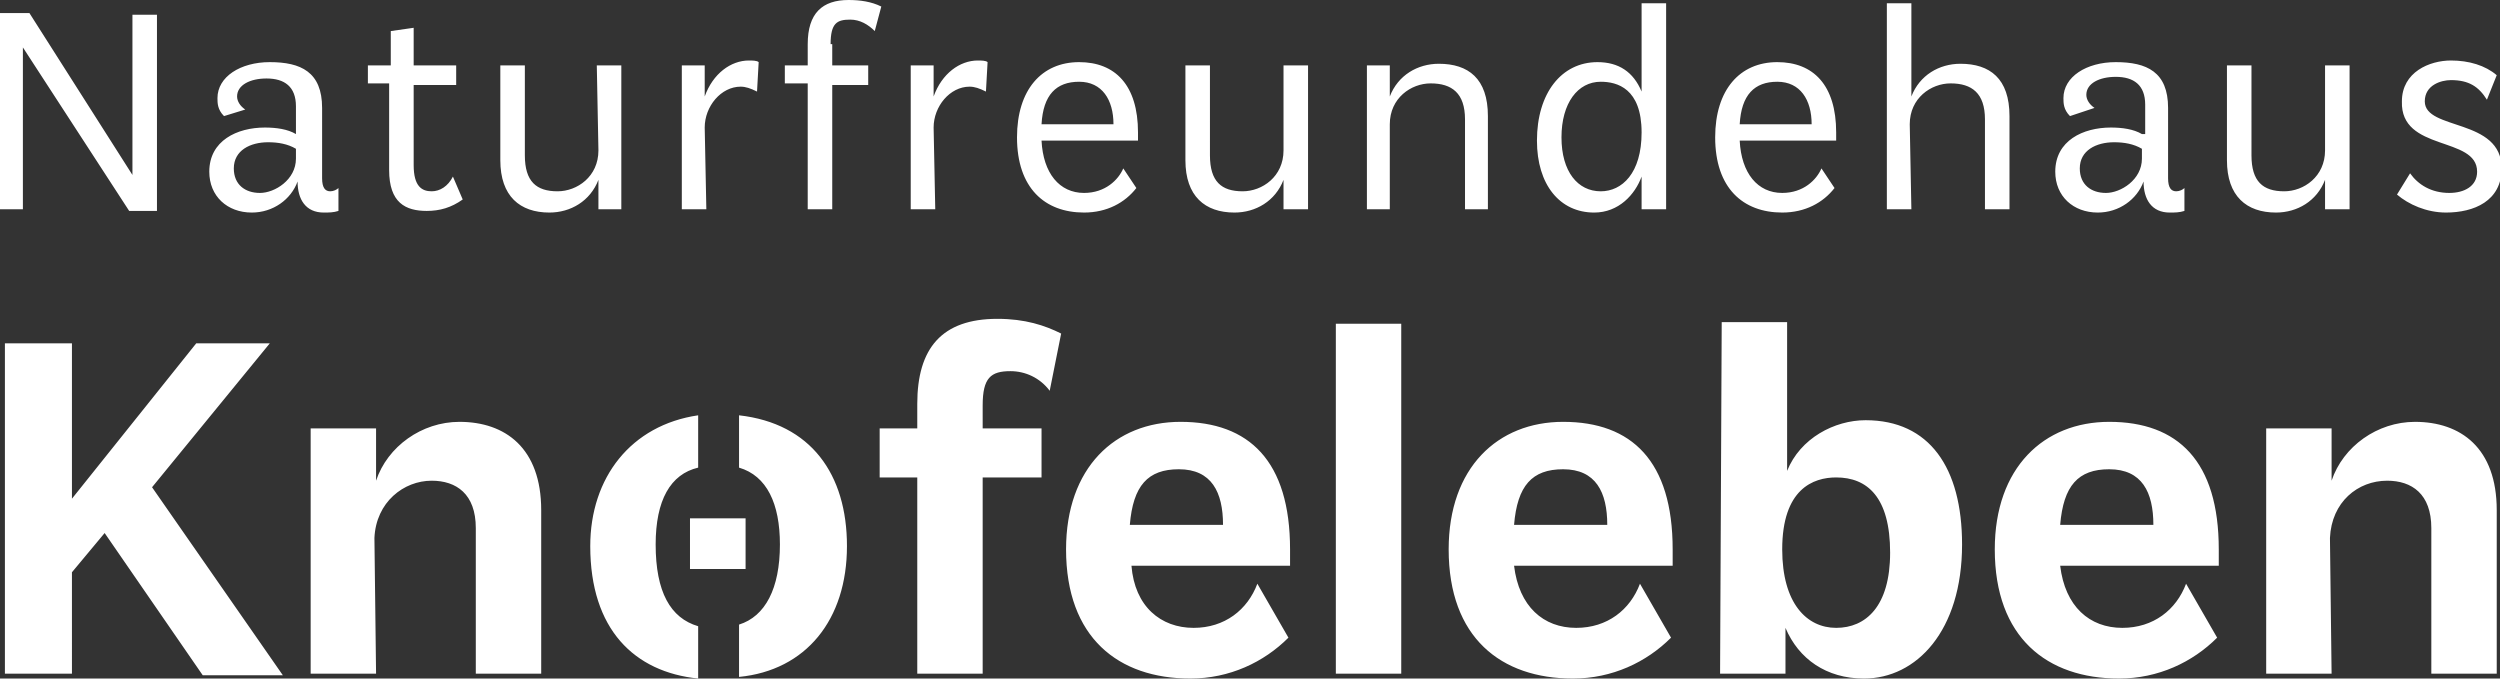
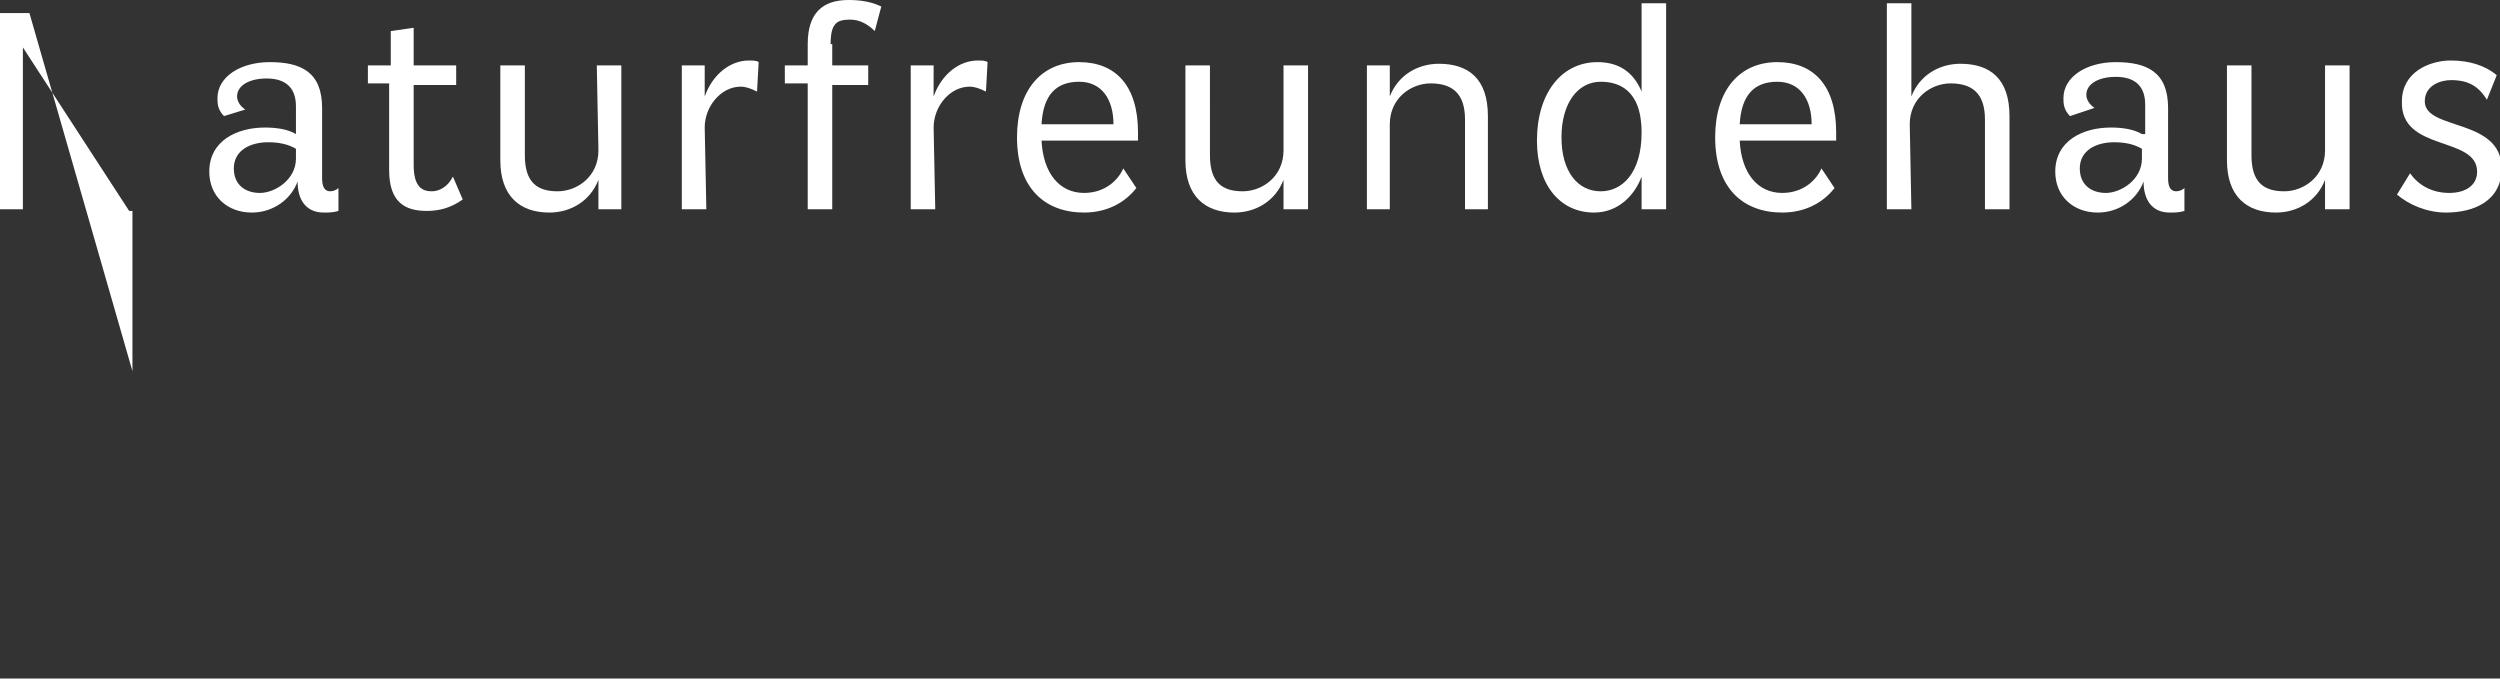
<svg xmlns="http://www.w3.org/2000/svg" version="1.1" id="Ebene_1" x="0px" y="0px" width="152.9px" height="41.5px" viewBox="0 0 152.9 41.5" style="enable-background:new 0 0 152.9 41.5;" xml:space="preserve">
  <rect x="0" y="0" width="152.9" height="41.5" fill="#333333" stroke="none" />
  <style type="text/css">
	.st0{fill:#FFFFFF;}
</style>
  <g>
-     <path class="st0" d="M151.5,10.5c0,0.9-0.8,1.3-1.7,1.3c-1.1,0-1.9-0.5-2.4-1.2l-0.8,1.3c0.7,0.6,1.8,1.1,3,1.1   c1.7,0,3.4-0.7,3.4-2.7c0-3.1-4.7-2.3-4.7-4.1c0-1,1-1.3,1.6-1.3c1.1,0,1.7,0.4,2.2,1.2l0.6-1.5C152,4,151,3.7,149.9,3.7   c-1.3,0-3,0.7-3,2.5C146.8,9.3,151.5,8.3,151.5,10.5 M142.2,9.2c0,1.6-1.3,2.5-2.5,2.5c-1.3,0-2-0.6-2-2.2V4h-1.5v5.8   c0,2.2,1.2,3.2,3,3.2c1.3,0,2.5-0.7,3-2v1.8h1.5V4h-1.5V9.2z M131,8.2c-0.5-0.3-1.2-0.4-1.9-0.4c-1.7,0-3.4,0.8-3.4,2.7   c0,1.5,1.1,2.5,2.6,2.5c1.3,0,2.4-0.8,2.8-1.9c0,1.1,0.5,1.9,1.6,1.9c0.3,0,0.6,0,0.9-0.1v-1.4c-0.1,0.1-0.3,0.2-0.5,0.2   c-0.3,0-0.5-0.2-0.5-0.8V6.6c0-2.2-1.3-2.8-3.2-2.8c-1.8,0-3.2,0.9-3.2,2.2c0,0.3,0,0.7,0.4,1.1l1.5-0.5c-0.3-0.2-0.5-0.5-0.5-0.8   c0-0.7,0.8-1.1,1.8-1.1c1.1,0,1.8,0.5,1.8,1.7v1.8H131z M131,9.7c0,1.3-1.3,2.1-2.2,2.1c-0.9,0-1.6-0.5-1.6-1.5   c0-1.1,1-1.6,2.1-1.6c0.6,0,1.2,0.1,1.7,0.4V9.7z M116.8,7.6c0-1.6,1.3-2.5,2.5-2.5c1.3,0,2.1,0.6,2.1,2.2v5.5h1.5V7.1   c0-2.3-1.2-3.2-3-3.2c-1.3,0-2.5,0.7-3,2V0.2h-1.5v12.6h1.5L116.8,7.6L116.8,7.6z M106.4,7.6c0.1-1.8,0.9-2.6,2.3-2.6   s2.1,1.1,2.1,2.6H106.4z M106.4,8.6h5.9c0-0.1,0-0.4,0-0.5c0-2.9-1.4-4.3-3.6-4.3c-2.3,0-3.8,1.7-3.8,4.6c0,3.1,1.7,4.6,4.1,4.6   c1.4,0,2.5-0.6,3.2-1.5l-0.8-1.2c-0.3,0.7-1.1,1.5-2.4,1.5C107.5,11.8,106.5,10.6,106.4,8.6 M100.4,8.1c0,2.5-1.2,3.6-2.5,3.6   c-1.4,0-2.4-1.2-2.4-3.3s1-3.4,2.4-3.4C98.9,5,100.4,5.4,100.4,8.1 M101.9,0.2h-1.5v5.4c-0.5-1.2-1.4-1.8-2.7-1.8   c-2.2,0-3.7,1.9-3.7,4.8c0,2.7,1.4,4.4,3.5,4.4c1.5,0,2.5-1.1,2.9-2.2v2h1.5C101.9,12.8,101.9,0.2,101.9,0.2z M85,7.6   c0-1.6,1.3-2.5,2.5-2.5c1.3,0,2.1,0.6,2.1,2.2v5.5H91V7.1c0-2.3-1.2-3.2-3-3.2c-1.3,0-2.5,0.7-3,2V4h-1.4v8.8H85V7.6z M78.5,9.2   c0,1.6-1.3,2.5-2.5,2.5c-1.3,0-2-0.6-2-2.2V4h-1.5v5.8c0,2.2,1.2,3.2,3,3.2c1.3,0,2.5-0.7,3-2v1.8H80V4h-1.5V9.2z M63.7,7.6   C63.8,5.8,64.6,5,66,5s2.1,1.1,2.1,2.6H63.7z M63.7,8.6h5.9c0-0.1,0-0.4,0-0.5c0-2.9-1.4-4.3-3.6-4.3c-2.3,0-3.8,1.7-3.8,4.6   c0,3.1,1.7,4.6,4.1,4.6c1.4,0,2.5-0.6,3.2-1.5l-0.8-1.2c-0.3,0.7-1.1,1.5-2.4,1.5C64.8,11.8,63.8,10.6,63.7,8.6 M57.1,7.8   c0-1.3,1-2.5,2.2-2.5c0.3,0,0.6,0.1,1,0.3l0.1-1.8c-0.1-0.1-0.4-0.1-0.6-0.1c-1.1,0-2.2,0.8-2.7,2.2V4h-1.4v8.8h1.5L57.1,7.8   L57.1,7.8z M50.8,2.7c0-1.3,0.4-1.5,1.2-1.5c0.6,0,1.1,0.3,1.5,0.7l0.4-1.5c-0.6-0.3-1.3-0.4-2-0.4c-1.6,0-2.5,0.8-2.5,2.7V4H48   v1.1h1.4v7.7h1.5V5.2h2.2V4h-2.2V2.7H50.8z M43.1,7.8c0-1.3,1-2.5,2.2-2.5c0.3,0,0.6,0.1,1,0.3l0.1-1.8c-0.1-0.1-0.4-0.1-0.6-0.1   c-1.1,0-2.2,0.8-2.7,2.2V4h-1.4v8.8h1.5L43.1,7.8L43.1,7.8z M36.6,9.2c0,1.6-1.3,2.5-2.5,2.5c-1.3,0-2-0.6-2-2.2V4h-1.5v5.8   c0,2.2,1.2,3.2,3,3.2c1.3,0,2.5-0.7,3-2v1.8H38V4h-1.5L36.6,9.2L36.6,9.2z M25.3,5.2h2.6V4h-2.6V1.7l-1.4,0.2V4h-1.4v1.1h1.3v5.3   c0,2,1,2.5,2.3,2.5c0.8,0,1.5-0.2,2.2-0.7l-0.6-1.4c-0.3,0.6-0.8,0.9-1.3,0.9c-0.6,0-1.1-0.3-1.1-1.6V5.2z M18.1,8.2   c-0.5-0.3-1.2-0.4-1.9-0.4c-1.7,0-3.4,0.8-3.4,2.7c0,1.5,1.1,2.5,2.6,2.5c1.3,0,2.4-0.8,2.8-1.9c0,1.1,0.5,1.9,1.6,1.9   c0.3,0,0.6,0,0.9-0.1v-1.4c-0.1,0.1-0.3,0.2-0.5,0.2c-0.3,0-0.5-0.2-0.5-0.8V6.6c0-2.2-1.3-2.8-3.2-2.8c-1.8,0-3.2,0.9-3.2,2.2   c0,0.3,0,0.7,0.4,1.1L15,6.7c-0.3-0.2-0.5-0.5-0.5-0.8c0-0.7,0.8-1.1,1.8-1.1c1.1,0,1.8,0.5,1.8,1.7C18.1,6.5,18.1,8.2,18.1,8.2z    M18.1,9.7c0,1.3-1.3,2.1-2.2,2.1c-0.9,0-1.6-0.5-1.6-1.5c0-1.1,1-1.6,2.1-1.6c0.6,0,1.2,0.1,1.7,0.4V9.7z M1.4,2.9l6.5,10h1.7v-12   H8.1v9.8L1.8,0.8H0v12h1.4V2.9z" />
-     <path class="st0" d="M142.5,32.9c0.1-2.2,1.7-3.5,3.5-3.5c1.5,0,2.7,0.8,2.7,2.9v8.9h4v-10c0-3.8-2.2-5.4-5-5.4   c-2.3,0-4.4,1.5-5.1,3.6v-3.2h-4v15h4L142.5,32.9L142.5,32.9z M126,32.1c0.2-2.4,1.1-3.4,3-3.4c2,0,2.7,1.4,2.7,3.4H126z M126,34.6   h9.7v-1c0-5.4-2.5-7.8-6.7-7.8c-4,0-7,2.8-7,7.8c0,5.4,3.2,7.9,7.6,7.9c2.4,0,4.5-1,6-2.5l-1.9-3.3c-0.6,1.6-2,2.7-3.9,2.7   C127.8,38.4,126.3,37.1,126,34.6 M109,33.6c0-3.7,1.9-4.4,3.3-4.4c1.9,0,3.3,1.2,3.3,4.6c0,3.3-1.5,4.6-3.3,4.6   C110.5,38.4,109,36.9,109,33.6 M105.2,41.2h4v-2.8c0.8,1.9,2.5,3.1,4.8,3.1c3.2,0,6-2.9,6-8.2c0-4.7-2-7.6-5.9-7.6   c-1.9,0-4,1.1-4.8,3.1v-9.1h-4L105.2,41.2L105.2,41.2z M92.6,32.1c0.2-2.4,1.1-3.4,3-3.4c2,0,2.7,1.4,2.7,3.4H92.6z M92.6,34.6h9.7   v-1c0-5.4-2.5-7.8-6.7-7.8c-4,0-7,2.8-7,7.8c0,5.4,3.2,7.9,7.6,7.9c2.4,0,4.5-1,6-2.5l-1.9-3.3c-0.6,1.6-2,2.7-3.9,2.7   C94.4,38.4,92.9,37.1,92.6,34.6 M85.7,19.8h-4v21.4h4V19.8z M69.1,32.1c0.2-2.4,1.1-3.4,3-3.4c2,0,2.7,1.4,2.7,3.4H69.1z    M69.2,34.6h9.7v-1c0-5.4-2.5-7.8-6.7-7.8c-4,0-7,2.8-7,7.8c0,5.4,3.2,7.9,7.6,7.9c2.4,0,4.5-1,6-2.5l-1.9-3.3   c-0.6,1.6-2,2.7-3.9,2.7C71,38.4,69.4,37.1,69.2,34.6 M60.1,24.8c0-1.7,0.5-2.1,1.7-2.1c0.9,0,1.8,0.4,2.4,1.2l0.7-3.5   c-1-0.5-2.2-0.9-3.9-0.9c-3.4,0-4.9,1.8-4.9,5.2v1.5h-2.3v3h2.3v12h4v-12h3.6v-3h-3.6C60.1,26.2,60.1,24.8,60.1,24.8z M40.1,33.3   c0-2.7,0.9-4.3,2.6-4.7v-3.2c-4.1,0.6-6.6,3.8-6.6,8c0,5.1,2.7,7.7,6.6,8.1v-3.2C41,37.8,40.1,36.2,40.1,33.3 M51.8,33.4   c0-4.4-2.2-7.5-6.6-8v3.2c1.7,0.5,2.5,2.2,2.5,4.7c0,2.7-0.9,4.4-2.5,4.9v3.2C49.3,41,51.8,37.9,51.8,33.4 M42.2,34.8h3.4v-3.1   h-3.4V34.8z M22.9,32.9c0.1-2.2,1.8-3.5,3.5-3.5c1.5,0,2.7,0.8,2.7,2.9v8.9h4v-10c0-3.8-2.2-5.4-5-5.4c-2.3,0-4.4,1.5-5.1,3.6v-3.2   h-4v15h4L22.9,32.9L22.9,32.9z M0.3,20.9v20.3h4.1V35l2-2.4l6,8.7h4.9l-8-11.5l7.2-8.8H12l-7.6,9.5V21H0.3V20.9z" />
+     <path class="st0" d="M151.5,10.5c0,0.9-0.8,1.3-1.7,1.3c-1.1,0-1.9-0.5-2.4-1.2l-0.8,1.3c0.7,0.6,1.8,1.1,3,1.1   c1.7,0,3.4-0.7,3.4-2.7c0-3.1-4.7-2.3-4.7-4.1c0-1,1-1.3,1.6-1.3c1.1,0,1.7,0.4,2.2,1.2l0.6-1.5C152,4,151,3.7,149.9,3.7   c-1.3,0-3,0.7-3,2.5C146.8,9.3,151.5,8.3,151.5,10.5 M142.2,9.2c0,1.6-1.3,2.5-2.5,2.5c-1.3,0-2-0.6-2-2.2V4h-1.5v5.8   c0,2.2,1.2,3.2,3,3.2c1.3,0,2.5-0.7,3-2v1.8h1.5V4h-1.5V9.2z M131,8.2c-0.5-0.3-1.2-0.4-1.9-0.4c-1.7,0-3.4,0.8-3.4,2.7   c0,1.5,1.1,2.5,2.6,2.5c1.3,0,2.4-0.8,2.8-1.9c0,1.1,0.5,1.9,1.6,1.9c0.3,0,0.6,0,0.9-0.1v-1.4c-0.1,0.1-0.3,0.2-0.5,0.2   c-0.3,0-0.5-0.2-0.5-0.8V6.6c0-2.2-1.3-2.8-3.2-2.8c-1.8,0-3.2,0.9-3.2,2.2c0,0.3,0,0.7,0.4,1.1l1.5-0.5c-0.3-0.2-0.5-0.5-0.5-0.8   c0-0.7,0.8-1.1,1.8-1.1c1.1,0,1.8,0.5,1.8,1.7v1.8H131z M131,9.7c0,1.3-1.3,2.1-2.2,2.1c-0.9,0-1.6-0.5-1.6-1.5   c0-1.1,1-1.6,2.1-1.6c0.6,0,1.2,0.1,1.7,0.4V9.7z M116.8,7.6c0-1.6,1.3-2.5,2.5-2.5c1.3,0,2.1,0.6,2.1,2.2v5.5h1.5V7.1   c0-2.3-1.2-3.2-3-3.2c-1.3,0-2.5,0.7-3,2V0.2h-1.5v12.6h1.5L116.8,7.6L116.8,7.6z M106.4,7.6c0.1-1.8,0.9-2.6,2.3-2.6   s2.1,1.1,2.1,2.6H106.4z M106.4,8.6h5.9c0-0.1,0-0.4,0-0.5c0-2.9-1.4-4.3-3.6-4.3c-2.3,0-3.8,1.7-3.8,4.6c0,3.1,1.7,4.6,4.1,4.6   c1.4,0,2.5-0.6,3.2-1.5l-0.8-1.2c-0.3,0.7-1.1,1.5-2.4,1.5C107.5,11.8,106.5,10.6,106.4,8.6 M100.4,8.1c0,2.5-1.2,3.6-2.5,3.6   c-1.4,0-2.4-1.2-2.4-3.3s1-3.4,2.4-3.4C98.9,5,100.4,5.4,100.4,8.1 M101.9,0.2h-1.5v5.4c-0.5-1.2-1.4-1.8-2.7-1.8   c-2.2,0-3.7,1.9-3.7,4.8c0,2.7,1.4,4.4,3.5,4.4c1.5,0,2.5-1.1,2.9-2.2v2h1.5C101.9,12.8,101.9,0.2,101.9,0.2z M85,7.6   c0-1.6,1.3-2.5,2.5-2.5c1.3,0,2.1,0.6,2.1,2.2v5.5H91V7.1c0-2.3-1.2-3.2-3-3.2c-1.3,0-2.5,0.7-3,2V4h-1.4v8.8H85V7.6z M78.5,9.2   c0,1.6-1.3,2.5-2.5,2.5c-1.3,0-2-0.6-2-2.2V4h-1.5v5.8c0,2.2,1.2,3.2,3,3.2c1.3,0,2.5-0.7,3-2v1.8H80V4h-1.5V9.2z M63.7,7.6   C63.8,5.8,64.6,5,66,5s2.1,1.1,2.1,2.6H63.7z M63.7,8.6h5.9c0-0.1,0-0.4,0-0.5c0-2.9-1.4-4.3-3.6-4.3c-2.3,0-3.8,1.7-3.8,4.6   c0,3.1,1.7,4.6,4.1,4.6c1.4,0,2.5-0.6,3.2-1.5l-0.8-1.2c-0.3,0.7-1.1,1.5-2.4,1.5C64.8,11.8,63.8,10.6,63.7,8.6 M57.1,7.8   c0-1.3,1-2.5,2.2-2.5c0.3,0,0.6,0.1,1,0.3l0.1-1.8c-0.1-0.1-0.4-0.1-0.6-0.1c-1.1,0-2.2,0.8-2.7,2.2V4h-1.4v8.8h1.5L57.1,7.8   L57.1,7.8z M50.8,2.7c0-1.3,0.4-1.5,1.2-1.5c0.6,0,1.1,0.3,1.5,0.7l0.4-1.5c-0.6-0.3-1.3-0.4-2-0.4c-1.6,0-2.5,0.8-2.5,2.7V4H48   v1.1h1.4v7.7h1.5V5.2h2.2V4h-2.2V2.7H50.8z M43.1,7.8c0-1.3,1-2.5,2.2-2.5c0.3,0,0.6,0.1,1,0.3l0.1-1.8c-0.1-0.1-0.4-0.1-0.6-0.1   c-1.1,0-2.2,0.8-2.7,2.2V4h-1.4v8.8h1.5L43.1,7.8L43.1,7.8z M36.6,9.2c0,1.6-1.3,2.5-2.5,2.5c-1.3,0-2-0.6-2-2.2V4h-1.5v5.8   c0,2.2,1.2,3.2,3,3.2c1.3,0,2.5-0.7,3-2v1.8H38V4h-1.5L36.6,9.2L36.6,9.2z M25.3,5.2h2.6V4h-2.6V1.7l-1.4,0.2V4h-1.4v1.1h1.3v5.3   c0,2,1,2.5,2.3,2.5c0.8,0,1.5-0.2,2.2-0.7l-0.6-1.4c-0.3,0.6-0.8,0.9-1.3,0.9c-0.6,0-1.1-0.3-1.1-1.6V5.2z M18.1,8.2   c-0.5-0.3-1.2-0.4-1.9-0.4c-1.7,0-3.4,0.8-3.4,2.7c0,1.5,1.1,2.5,2.6,2.5c1.3,0,2.4-0.8,2.8-1.9c0,1.1,0.5,1.9,1.6,1.9   c0.3,0,0.6,0,0.9-0.1v-1.4c-0.1,0.1-0.3,0.2-0.5,0.2c-0.3,0-0.5-0.2-0.5-0.8V6.6c0-2.2-1.3-2.8-3.2-2.8c-1.8,0-3.2,0.9-3.2,2.2   c0,0.3,0,0.7,0.4,1.1L15,6.7c-0.3-0.2-0.5-0.5-0.5-0.8c0-0.7,0.8-1.1,1.8-1.1c1.1,0,1.8,0.5,1.8,1.7C18.1,6.5,18.1,8.2,18.1,8.2z    M18.1,9.7c0,1.3-1.3,2.1-2.2,2.1c-0.9,0-1.6-0.5-1.6-1.5c0-1.1,1-1.6,2.1-1.6c0.6,0,1.2,0.1,1.7,0.4V9.7z M1.4,2.9l6.5,10h1.7H8.1v9.8L1.8,0.8H0v12h1.4V2.9z" />
  </g>
</svg>